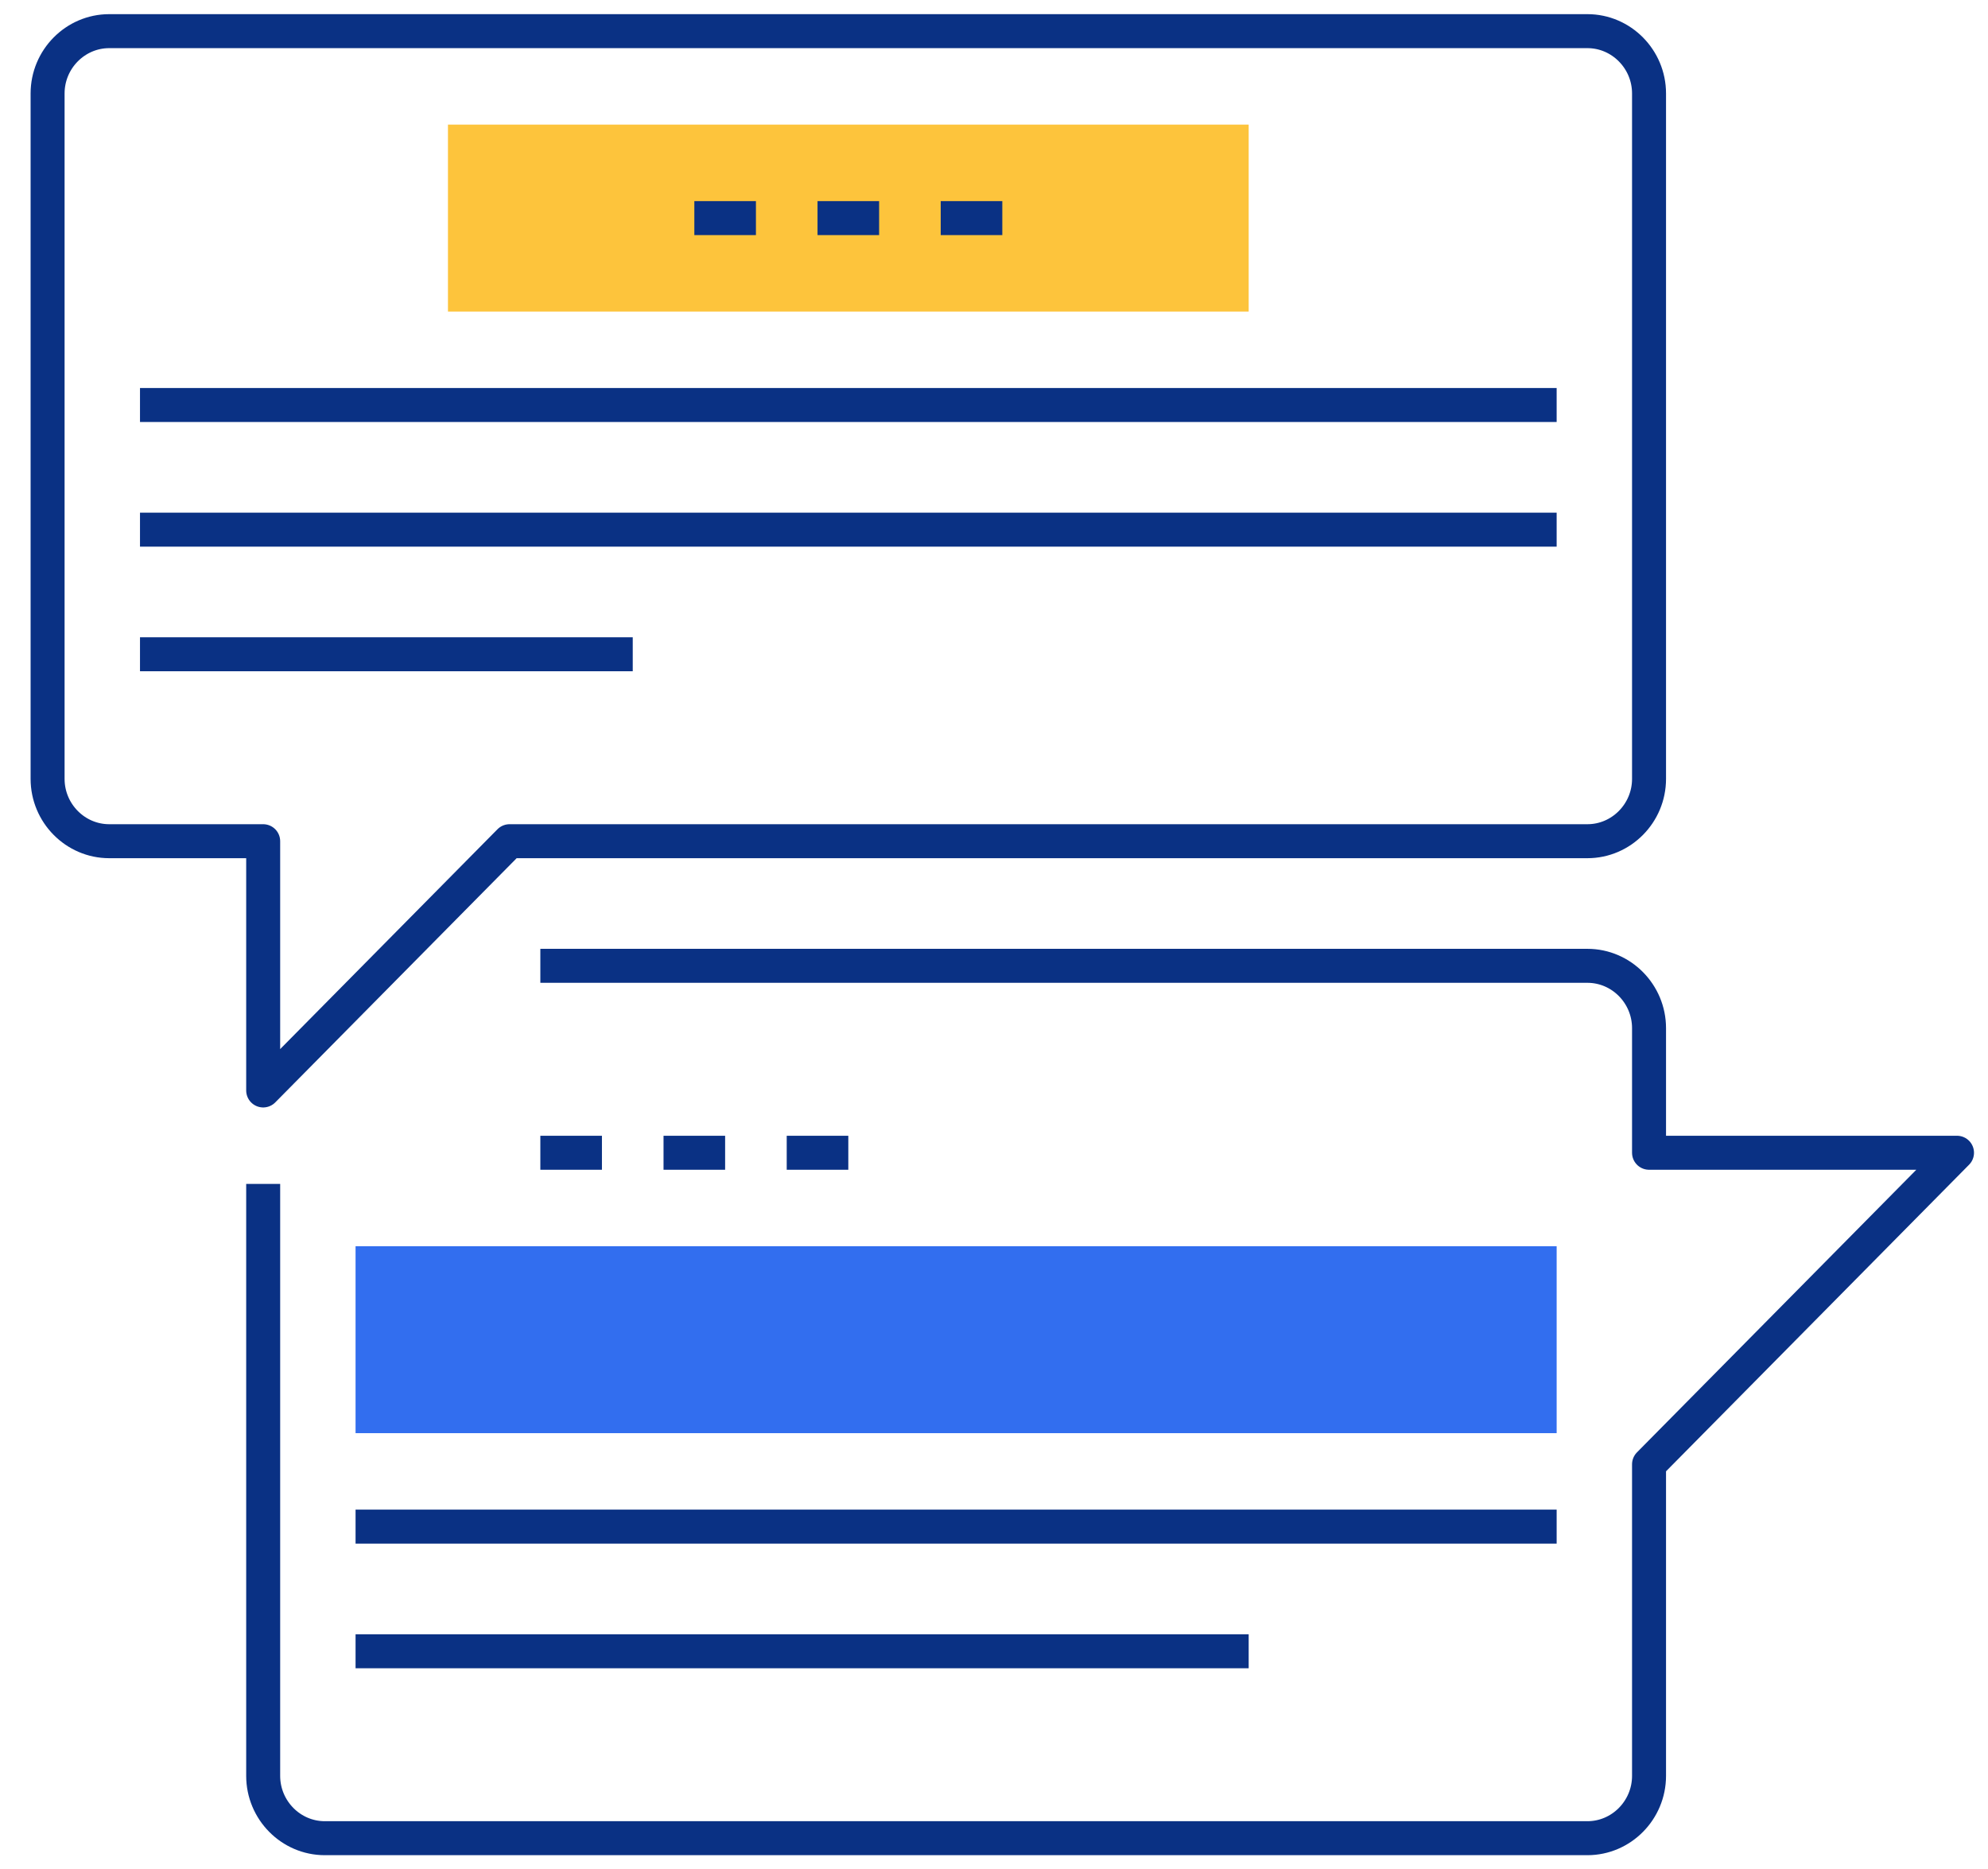
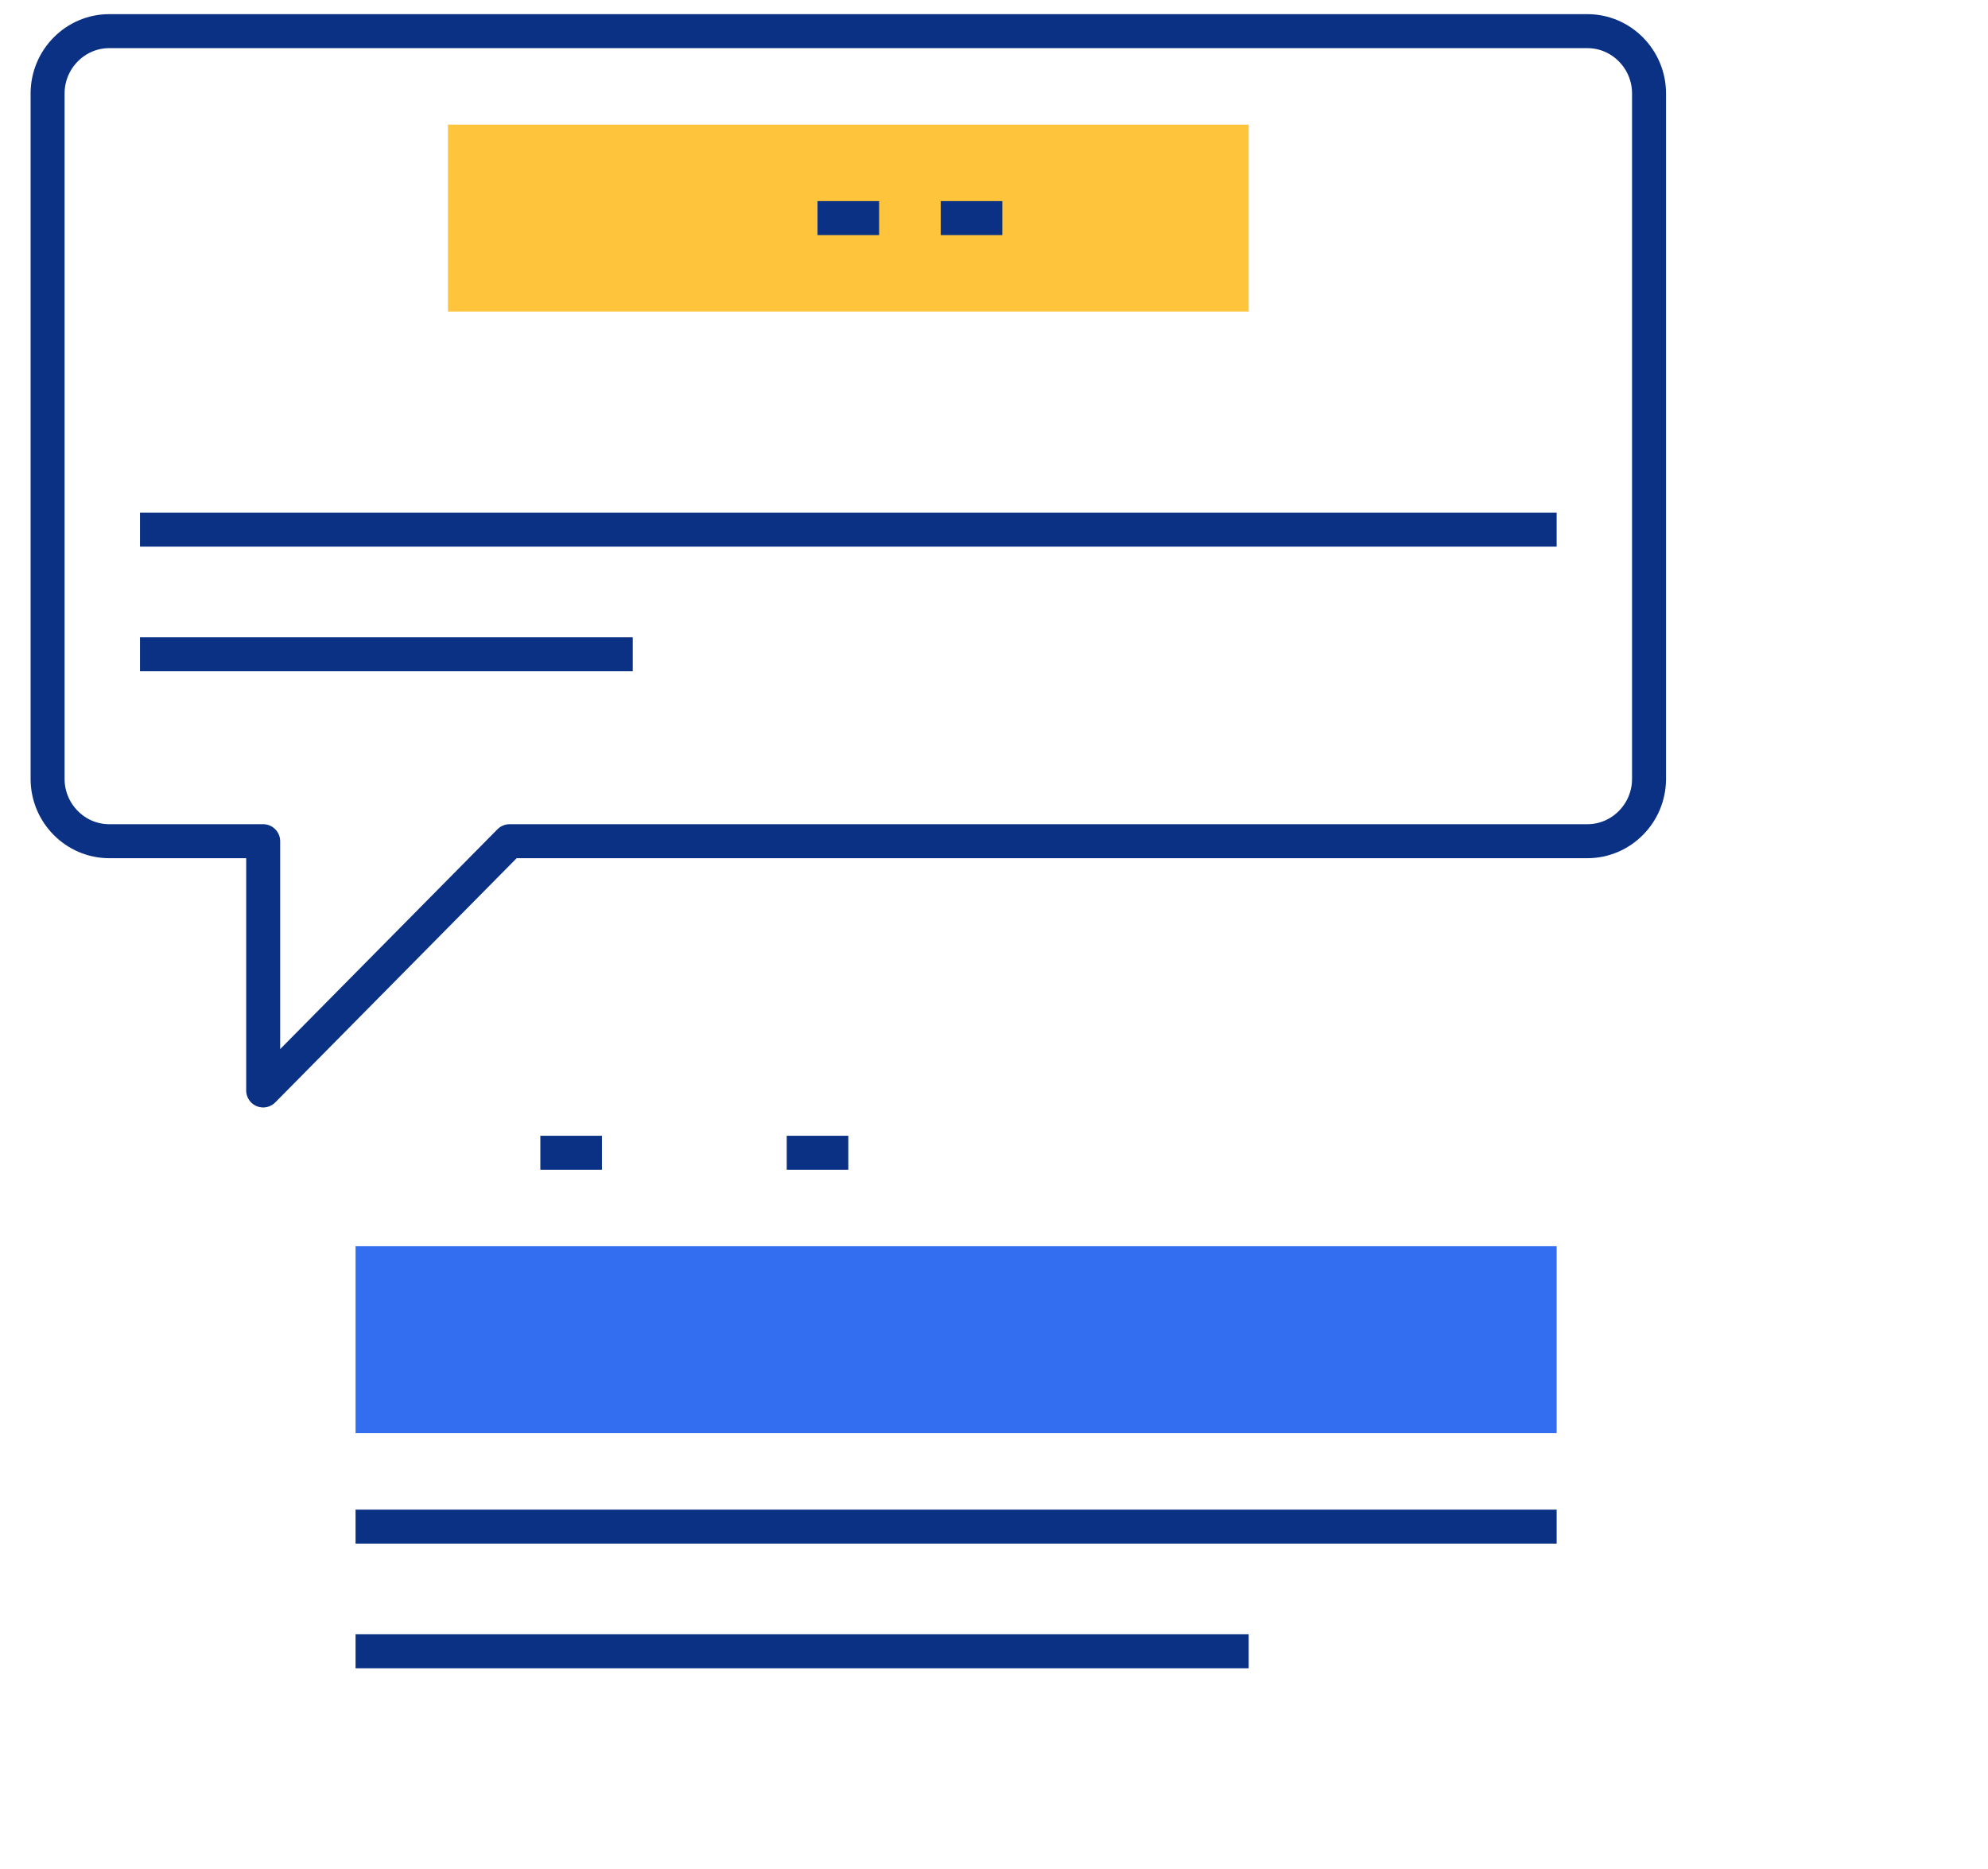
<svg xmlns="http://www.w3.org/2000/svg" width="117" height="110" viewBox="0 0 117 110" fill="none">
  <g clip-path="url(#clip0_13962_8133)">
    <path d="M97.051 45.833C97.051 47.85 95.42 49.5 93.426 49.5H29.989L15.489 64.167V49.5H6.426C4.433 49.5 2.801 47.85 2.801 45.833V5.5C2.801 3.483 4.433 1.833 6.426 1.833H93.426C95.42 1.833 97.051 3.483 97.051 5.5V45.833Z" stroke="#0A3184" stroke-width="2" stroke-linejoin="round" />
-     <path d="M31.801 56.833H93.426C95.42 56.833 97.051 58.483 97.051 60.5V67.833H115.176L97.051 86.167V104.5C97.051 106.517 95.42 108.167 93.426 108.167H19.114C17.12 108.167 15.489 106.517 15.489 104.5V69.667" stroke="#0A3184" stroke-width="2" stroke-linejoin="round" />
    <path d="M73.489 7.333H26.364V18.333H73.489V7.333Z" fill="#FDC43C" />
    <path d="M91.614 73.333H20.926V84.333H91.614V73.333Z" fill="#326EEF" />
-     <path d="M8.239 23.833H91.614" stroke="#0A3184" stroke-width="2" stroke-linejoin="round" />
    <path d="M8.239 31.167H91.614" stroke="#0A3184" stroke-width="2" stroke-linejoin="round" />
    <path d="M20.926 89.833H91.614" stroke="#0A3184" stroke-width="2" stroke-linejoin="round" />
    <path d="M20.926 97.167H73.489" stroke="#0A3184" stroke-width="2" stroke-linejoin="round" />
    <path d="M8.239 38.5H37.239" stroke="#0A3184" stroke-width="2" stroke-linejoin="round" />
    <path d="M48.114 12.833H51.739" stroke="#0A3184" stroke-width="2" stroke-linejoin="round" />
    <path d="M55.364 12.833H58.989" stroke="#0A3184" stroke-width="2" stroke-linejoin="round" />
-     <path d="M40.864 12.833H44.489" stroke="#0A3184" stroke-width="2" stroke-linejoin="round" />
-     <path d="M39.051 67.833H42.676" stroke="#0A3184" stroke-width="2" stroke-linejoin="round" />
    <path d="M46.301 67.833H49.926" stroke="#0A3184" stroke-width="2" stroke-linejoin="round" />
    <path d="M31.801 67.833H35.426" stroke="#0A3184" stroke-width="2" stroke-linejoin="round" />
  </g>
  <defs>
    <clipPath id="clip0_13962_8133">
      <rect width="116" height="110" fill="white" transform="translate(0.989)" />
    </clipPath>
  </defs>
</svg>